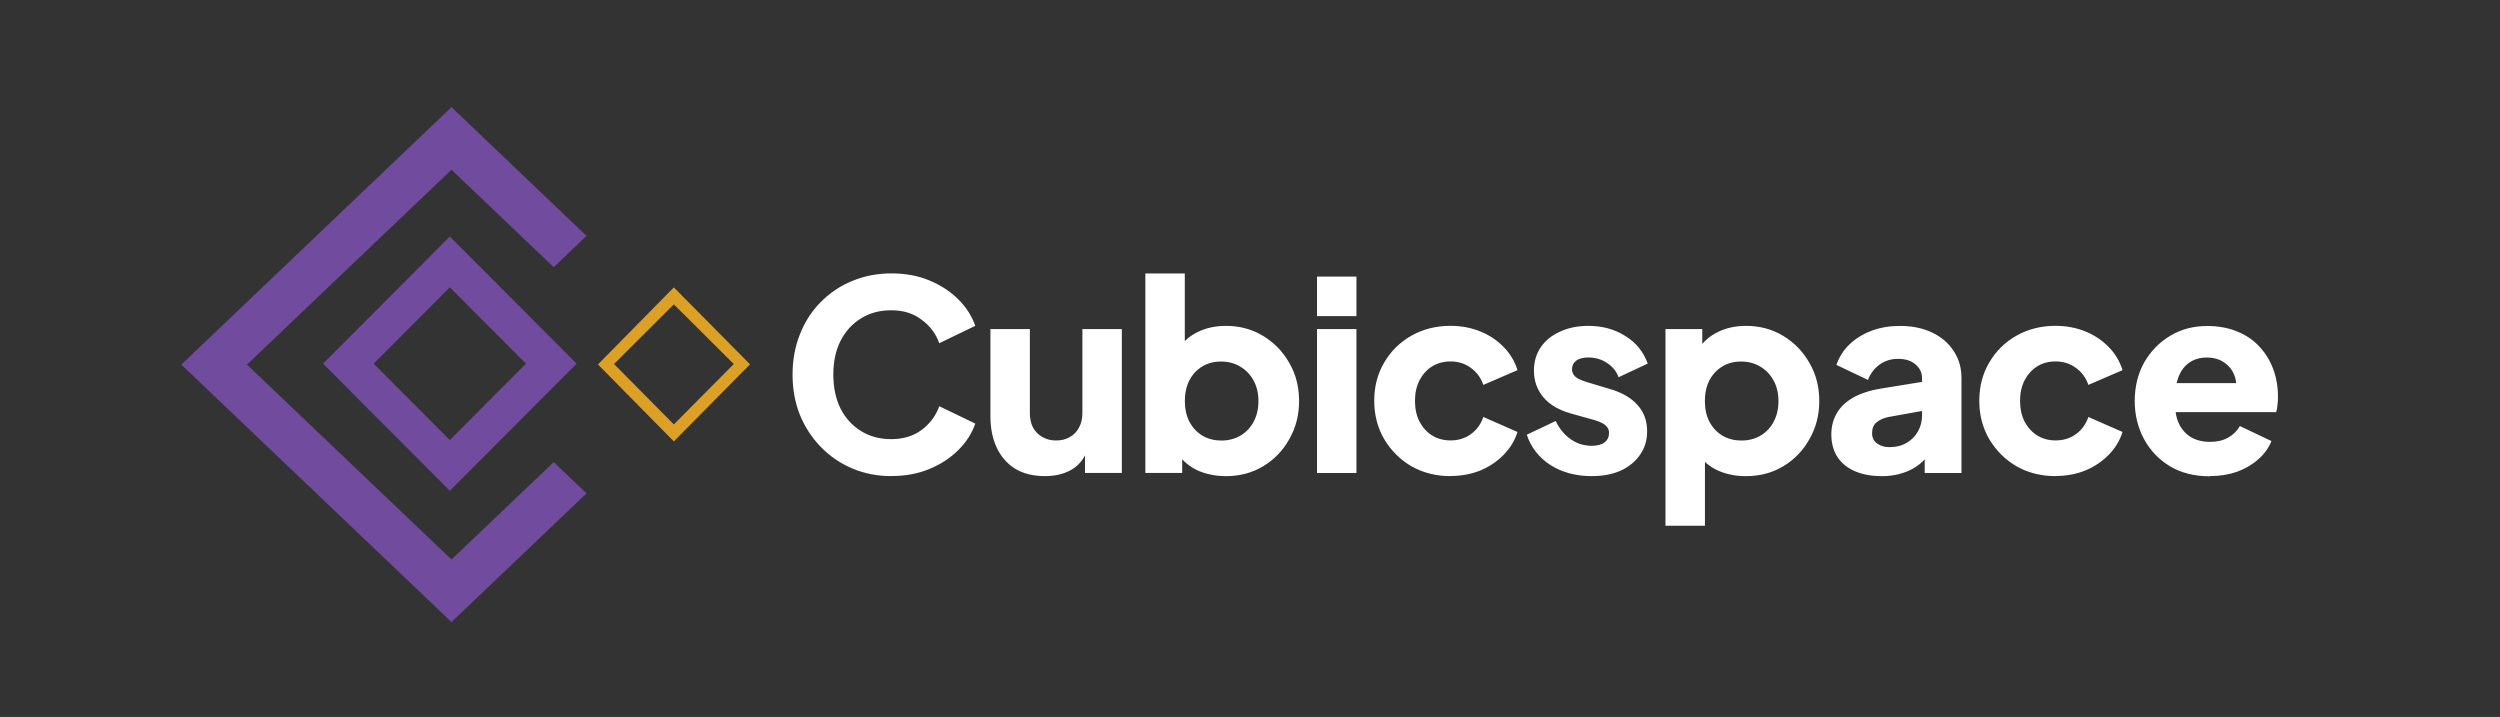
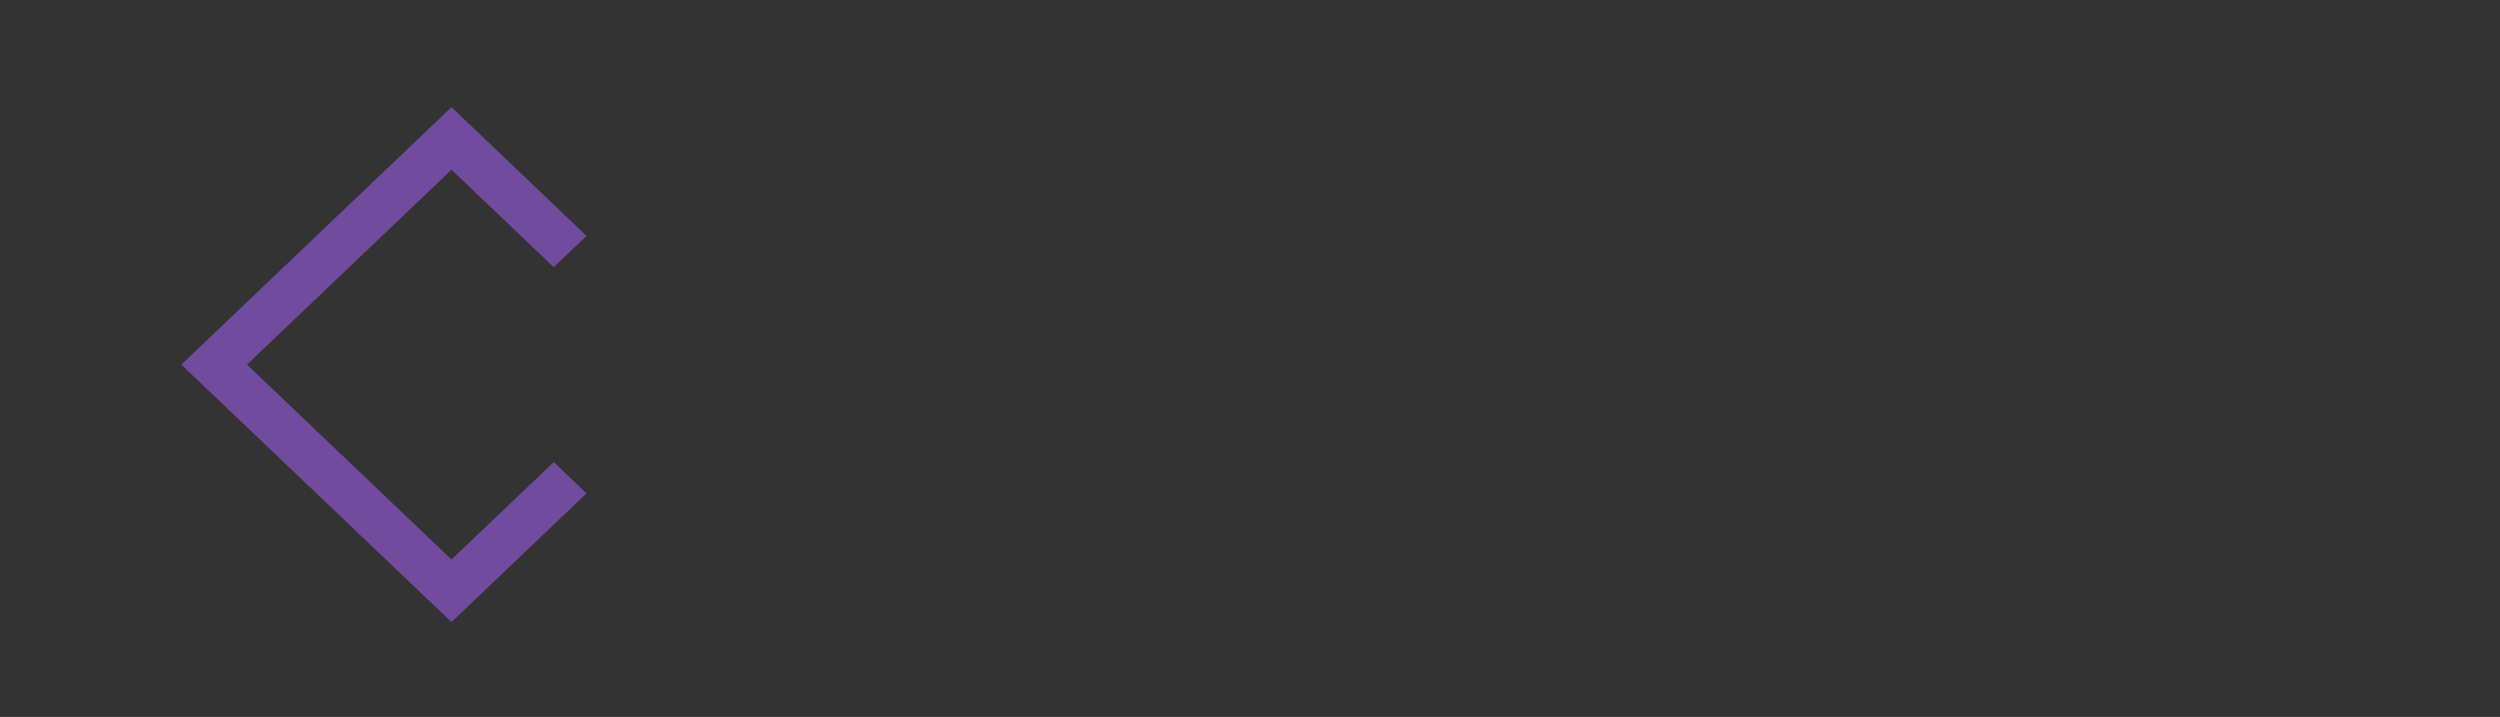
<svg xmlns="http://www.w3.org/2000/svg" width="272" height="78" viewBox="0 0 272 78" fill="none">
  <rect x="0" y="0" width="272" height="78" fill="#333333" stroke="none" />
-   <path d="M240.407 51.819C238.75 51.819 237.309 51.456 236.089 50.729C234.868 49.984 233.923 48.99 233.258 47.748C232.593 46.506 232.258 45.13 232.258 43.617C232.258 42.103 232.602 40.654 233.29 39.43C233.997 38.206 234.937 37.24 236.121 36.532C237.305 35.823 238.64 35.469 240.127 35.469C241.366 35.469 242.462 35.672 243.416 36.072C244.371 36.454 245.169 37.001 245.816 37.705C246.481 38.413 246.991 39.232 247.33 40.171C247.674 41.086 247.844 42.094 247.844 43.18C247.844 43.483 247.826 43.791 247.785 44.095C247.766 44.38 247.72 44.629 247.642 44.84H235.947V41.684H245.215L243.182 43.175C243.371 42.352 243.361 41.625 243.155 40.994C242.944 40.346 242.572 39.84 242.04 39.476C241.526 39.094 240.888 38.901 240.122 38.901C239.356 38.901 238.741 39.081 238.209 39.444C237.676 39.807 237.273 40.341 237.007 41.05C236.74 41.758 236.635 42.618 236.695 43.63C236.617 44.509 236.722 45.282 237.007 45.954C237.291 46.621 237.732 47.15 238.323 47.532C238.915 47.895 239.631 48.075 240.466 48.075C241.228 48.075 241.875 47.923 242.412 47.614C242.967 47.311 243.394 46.888 243.701 46.354L247.133 47.987C246.826 48.751 246.344 49.422 245.674 49.993C245.027 50.568 244.256 51.014 243.357 51.341C242.462 51.645 241.48 51.801 240.411 51.801M223.641 51.801C222.076 51.801 220.668 51.447 219.406 50.738C218.167 50.011 217.176 49.027 216.433 47.785C215.708 46.542 215.345 45.149 215.345 43.598C215.345 42.048 215.708 40.663 216.433 39.439C217.157 38.197 218.149 37.222 219.406 36.513C220.663 35.805 222.076 35.451 223.641 35.451C224.802 35.451 225.88 35.653 226.871 36.053C227.862 36.454 228.711 37.02 229.417 37.746C230.124 38.455 230.629 39.297 230.932 40.272L227.215 41.878C226.949 41.096 226.49 40.474 225.843 40.014C225.215 39.554 224.48 39.324 223.641 39.324C222.897 39.324 222.228 39.504 221.64 39.867C221.067 40.231 220.612 40.737 220.268 41.385C219.943 42.034 219.782 42.779 219.782 43.621C219.782 44.463 219.943 45.208 220.268 45.857C220.612 46.506 221.067 47.012 221.64 47.375C222.232 47.739 222.897 47.918 223.641 47.918C224.499 47.918 225.242 47.688 225.871 47.228C226.499 46.768 226.949 46.147 227.215 45.365L230.932 46.998C230.647 47.913 230.152 48.737 229.445 49.464C228.738 50.191 227.89 50.766 226.898 51.184C225.907 51.585 224.82 51.787 223.636 51.787L223.641 51.801ZM204.709 51.801C203.585 51.801 202.612 51.621 201.791 51.258C200.97 50.895 200.341 50.379 199.905 49.708C199.465 49.018 199.249 48.208 199.249 47.269C199.249 46.391 199.451 45.613 199.85 44.946C200.249 44.256 200.86 43.686 201.681 43.226C202.521 42.766 203.558 42.444 204.797 42.25L209.573 41.477V44.633L205.567 45.351C204.957 45.466 204.489 45.668 204.168 45.954C203.842 46.221 203.682 46.611 203.682 47.131C203.682 47.61 203.865 47.983 204.228 48.249C204.59 48.516 205.035 48.65 205.572 48.65C206.279 48.65 206.898 48.498 207.43 48.19C207.962 47.886 208.375 47.472 208.66 46.957C208.967 46.423 209.119 45.839 209.119 45.208V41.137C209.119 40.544 208.88 40.047 208.403 39.646C207.944 39.246 207.316 39.044 206.517 39.044C205.719 39.044 205.076 39.255 204.489 39.674C203.916 40.093 203.498 40.649 203.232 41.335L199.8 39.702C200.107 38.823 200.589 38.068 201.259 37.438C201.924 36.808 202.727 36.32 203.659 35.975C204.59 35.63 205.613 35.46 206.719 35.46C208.036 35.46 209.197 35.699 210.206 36.178C211.216 36.656 212 37.323 212.551 38.183C213.124 39.025 213.409 40.01 213.409 41.137V51.461H209.408V48.939L210.381 48.769C209.922 49.459 209.417 50.03 208.866 50.49C208.316 50.931 207.696 51.254 207.008 51.465C206.324 51.695 205.558 51.81 204.719 51.81L204.709 51.801ZM189.439 47.932C190.242 47.932 190.944 47.752 191.555 47.389C192.165 47.026 192.642 46.52 192.982 45.871C193.326 45.222 193.495 44.477 193.495 43.635C193.495 42.793 193.326 42.057 192.982 41.427C192.637 40.778 192.16 40.272 191.555 39.909C190.944 39.527 190.238 39.334 189.439 39.334C188.641 39.334 187.989 39.513 187.379 39.876C186.787 40.24 186.319 40.746 185.975 41.395C185.654 42.043 185.489 42.788 185.489 43.63C185.489 44.472 185.649 45.218 185.975 45.866C186.319 46.515 186.787 47.021 187.379 47.384C187.989 47.748 188.673 47.927 189.439 47.927V47.932ZM181.203 57.193V35.8H185.209V38.782L184.837 37.921C185.351 37.139 186.049 36.536 186.925 36.113C187.82 35.672 188.843 35.455 189.985 35.455C191.472 35.455 192.816 35.819 194.019 36.546C195.221 37.273 196.175 38.257 196.877 39.499C197.584 40.723 197.937 42.098 197.937 43.63C197.937 45.162 197.584 46.515 196.877 47.762C196.189 49.004 195.248 49.988 194.046 50.715C192.844 51.442 191.481 51.806 189.958 51.806C188.889 51.806 187.898 51.617 186.985 51.23C186.09 50.83 185.365 50.246 184.81 49.482L185.498 48.594V57.197H181.208L181.203 57.193ZM173.178 51.801C171.462 51.801 169.967 51.401 168.686 50.596C167.429 49.772 166.571 48.673 166.112 47.297L169.26 45.806C169.659 46.648 170.205 47.306 170.889 47.785C171.572 48.263 172.339 48.502 173.178 48.502C173.789 48.502 174.257 48.378 174.578 48.13C174.904 47.881 175.064 47.536 175.064 47.099C175.064 46.869 175.005 46.681 174.894 46.524C174.78 46.354 174.61 46.197 174.38 46.064C174.151 45.931 173.867 45.816 173.522 45.719L170.866 44.974C169.586 44.61 168.604 44.026 167.92 43.226C167.236 42.402 166.892 41.441 166.892 40.332C166.892 39.357 167.14 38.505 167.636 37.779C168.131 37.052 168.829 36.486 169.723 36.086C170.618 35.667 171.65 35.455 172.811 35.455C174.335 35.455 175.67 35.819 176.817 36.546C177.982 37.254 178.799 38.257 179.276 39.554L176.101 41.045C175.872 40.396 175.454 39.881 174.844 39.495C174.252 39.094 173.578 38.892 172.811 38.892C172.256 38.892 171.82 39.007 171.494 39.237C171.192 39.467 171.036 39.78 171.036 40.185C171.036 40.396 171.095 40.585 171.205 40.76C171.32 40.93 171.504 41.086 171.747 41.22C172.013 41.353 172.339 41.477 172.72 41.592L175.206 42.338C176.505 42.719 177.496 43.304 178.18 44.086C178.868 44.85 179.207 45.797 179.207 46.924C179.207 47.9 178.95 48.751 178.437 49.478C177.941 50.205 177.244 50.78 176.349 51.198C175.454 51.599 174.394 51.801 173.174 51.801H173.178ZM157.812 51.801C156.247 51.801 154.839 51.447 153.577 50.738C152.338 50.011 151.347 49.027 150.604 47.785C149.879 46.542 149.516 45.149 149.516 43.598C149.516 42.048 149.879 40.663 150.604 39.439C151.329 38.197 152.32 37.222 153.577 36.513C154.834 35.805 156.247 35.451 157.812 35.451C158.973 35.451 160.051 35.653 161.042 36.053C162.033 36.454 162.882 37.02 163.589 37.746C164.295 38.455 164.8 39.297 165.103 40.272L161.386 41.878C161.12 41.096 160.661 40.474 160.014 40.014C159.386 39.554 158.652 39.324 157.812 39.324C157.069 39.324 156.399 39.504 155.807 39.867C155.233 40.231 154.779 40.737 154.435 41.385C154.109 42.034 153.949 42.779 153.949 43.621C153.949 44.463 154.109 45.208 154.435 45.857C154.779 46.506 155.233 47.012 155.807 47.375C156.399 47.739 157.064 47.918 157.812 47.918C158.67 47.918 159.413 47.688 160.042 47.228C160.671 46.768 161.12 46.147 161.386 45.365L165.103 46.998C164.818 47.913 164.323 48.737 163.616 49.464C162.91 50.191 162.065 50.766 161.07 51.184C160.079 51.585 158.991 51.787 157.807 51.787L157.812 51.801ZM143.29 34.397V30.096H147.58V34.397H143.29ZM143.29 51.461V35.805H147.58V51.461H143.29ZM132.856 47.932C133.659 47.932 134.361 47.752 134.971 47.389C135.582 47.026 136.059 46.52 136.403 45.871C136.747 45.222 136.917 44.477 136.917 43.635C136.917 42.793 136.742 42.057 136.403 41.427C136.059 40.778 135.582 40.272 134.971 39.909C134.361 39.527 133.654 39.334 132.856 39.334C132.058 39.334 131.406 39.513 130.796 39.876C130.204 40.24 129.736 40.746 129.397 41.395C129.071 42.043 128.91 42.788 128.91 43.63C128.91 44.472 129.071 45.218 129.397 45.866C129.741 46.515 130.209 47.021 130.796 47.384C131.406 47.748 132.094 47.927 132.856 47.927V47.932ZM133.37 51.801C132.301 51.801 131.31 51.612 130.397 51.226C129.502 50.826 128.777 50.241 128.222 49.478L128.621 48.59V51.456H124.615V29.751H128.906V38.782L128.245 37.921C128.759 37.139 129.456 36.536 130.333 36.113C131.227 35.672 132.25 35.455 133.393 35.455C134.88 35.455 136.224 35.819 137.426 36.546C138.628 37.273 139.578 38.257 140.285 39.499C140.991 40.723 141.34 42.098 141.34 43.63C141.34 45.162 140.987 46.515 140.285 47.762C139.596 49.004 138.656 49.988 137.454 50.715C136.251 51.442 134.889 51.806 133.365 51.806L133.37 51.801ZM113.677 51.801C112.42 51.801 111.341 51.534 110.447 51C109.57 50.448 108.9 49.68 108.446 48.705C107.987 47.73 107.758 46.593 107.758 45.291V35.8H112.048V44.946C112.048 45.54 112.163 46.064 112.392 46.524C112.64 46.966 112.984 47.306 113.42 47.555C113.86 47.803 114.356 47.927 114.907 47.927C115.457 47.927 115.976 47.803 116.393 47.555C116.834 47.306 117.164 46.961 117.393 46.524C117.641 46.064 117.765 45.54 117.765 44.946V35.8H122.055V51.456H118.05V48.36L118.279 49.05C117.916 49.988 117.325 50.683 116.508 51.143C115.71 51.585 114.764 51.801 113.677 51.801ZM96.989 51.801C95.466 51.801 94.043 51.525 92.727 50.968C91.428 50.416 90.295 49.639 89.322 48.645C88.349 47.651 87.588 46.483 87.032 45.149C86.5 43.81 86.23 42.347 86.23 40.76C86.23 39.172 86.496 37.71 87.032 36.371C87.565 35.014 88.317 33.85 89.29 32.874C90.263 31.881 91.396 31.117 92.695 30.579C94.011 30.027 95.438 29.746 96.984 29.746C98.531 29.746 99.912 30.004 101.132 30.519C102.371 31.034 103.422 31.724 104.28 32.585C105.138 33.445 105.748 34.402 106.111 35.451L102.192 37.342C101.83 36.311 101.192 35.46 100.274 34.788C99.38 34.098 98.283 33.758 96.984 33.758C95.686 33.758 94.622 34.052 93.667 34.646C92.713 35.239 91.969 36.058 91.437 37.111C90.923 38.142 90.666 39.356 90.666 40.755C90.666 42.154 90.923 43.373 91.437 44.426C91.969 45.48 92.713 46.299 93.667 46.892C94.622 47.486 95.727 47.78 96.984 47.78C98.242 47.78 99.38 47.444 100.274 46.777C101.187 46.087 101.83 45.227 102.192 44.196L106.111 46.087C105.748 47.141 105.138 48.093 104.28 48.953C103.422 49.813 102.371 50.504 101.132 51.019C99.912 51.534 98.531 51.792 96.984 51.792L96.989 51.801Z" fill="white" />
  <path fill-rule="evenodd" clip-rule="evenodd" d="M49.123 11.656L19.726 39.669L49.123 67.681L63.815 53.677L60.245 50.278L49.123 60.873L26.87 39.669L49.123 18.47L60.245 29.069L63.815 25.665L49.123 11.656Z" fill="#704B9E" />
-   <path fill-rule="evenodd" clip-rule="evenodd" d="M48.941 47.877L40.654 39.568L48.941 31.26L57.227 39.568L48.941 47.877ZM62.738 39.568L48.941 25.734L35.144 39.568L48.941 53.402L62.738 39.568Z" fill="#704B9E" />
-   <path d="M73.314 31.266L65.055 39.652L73.314 48.025L81.605 39.639L73.314 31.266ZM66.807 39.606L73.314 33.115L79.834 39.606L73.314 46.176L66.807 39.606Z" fill="#DCA027" />
</svg>